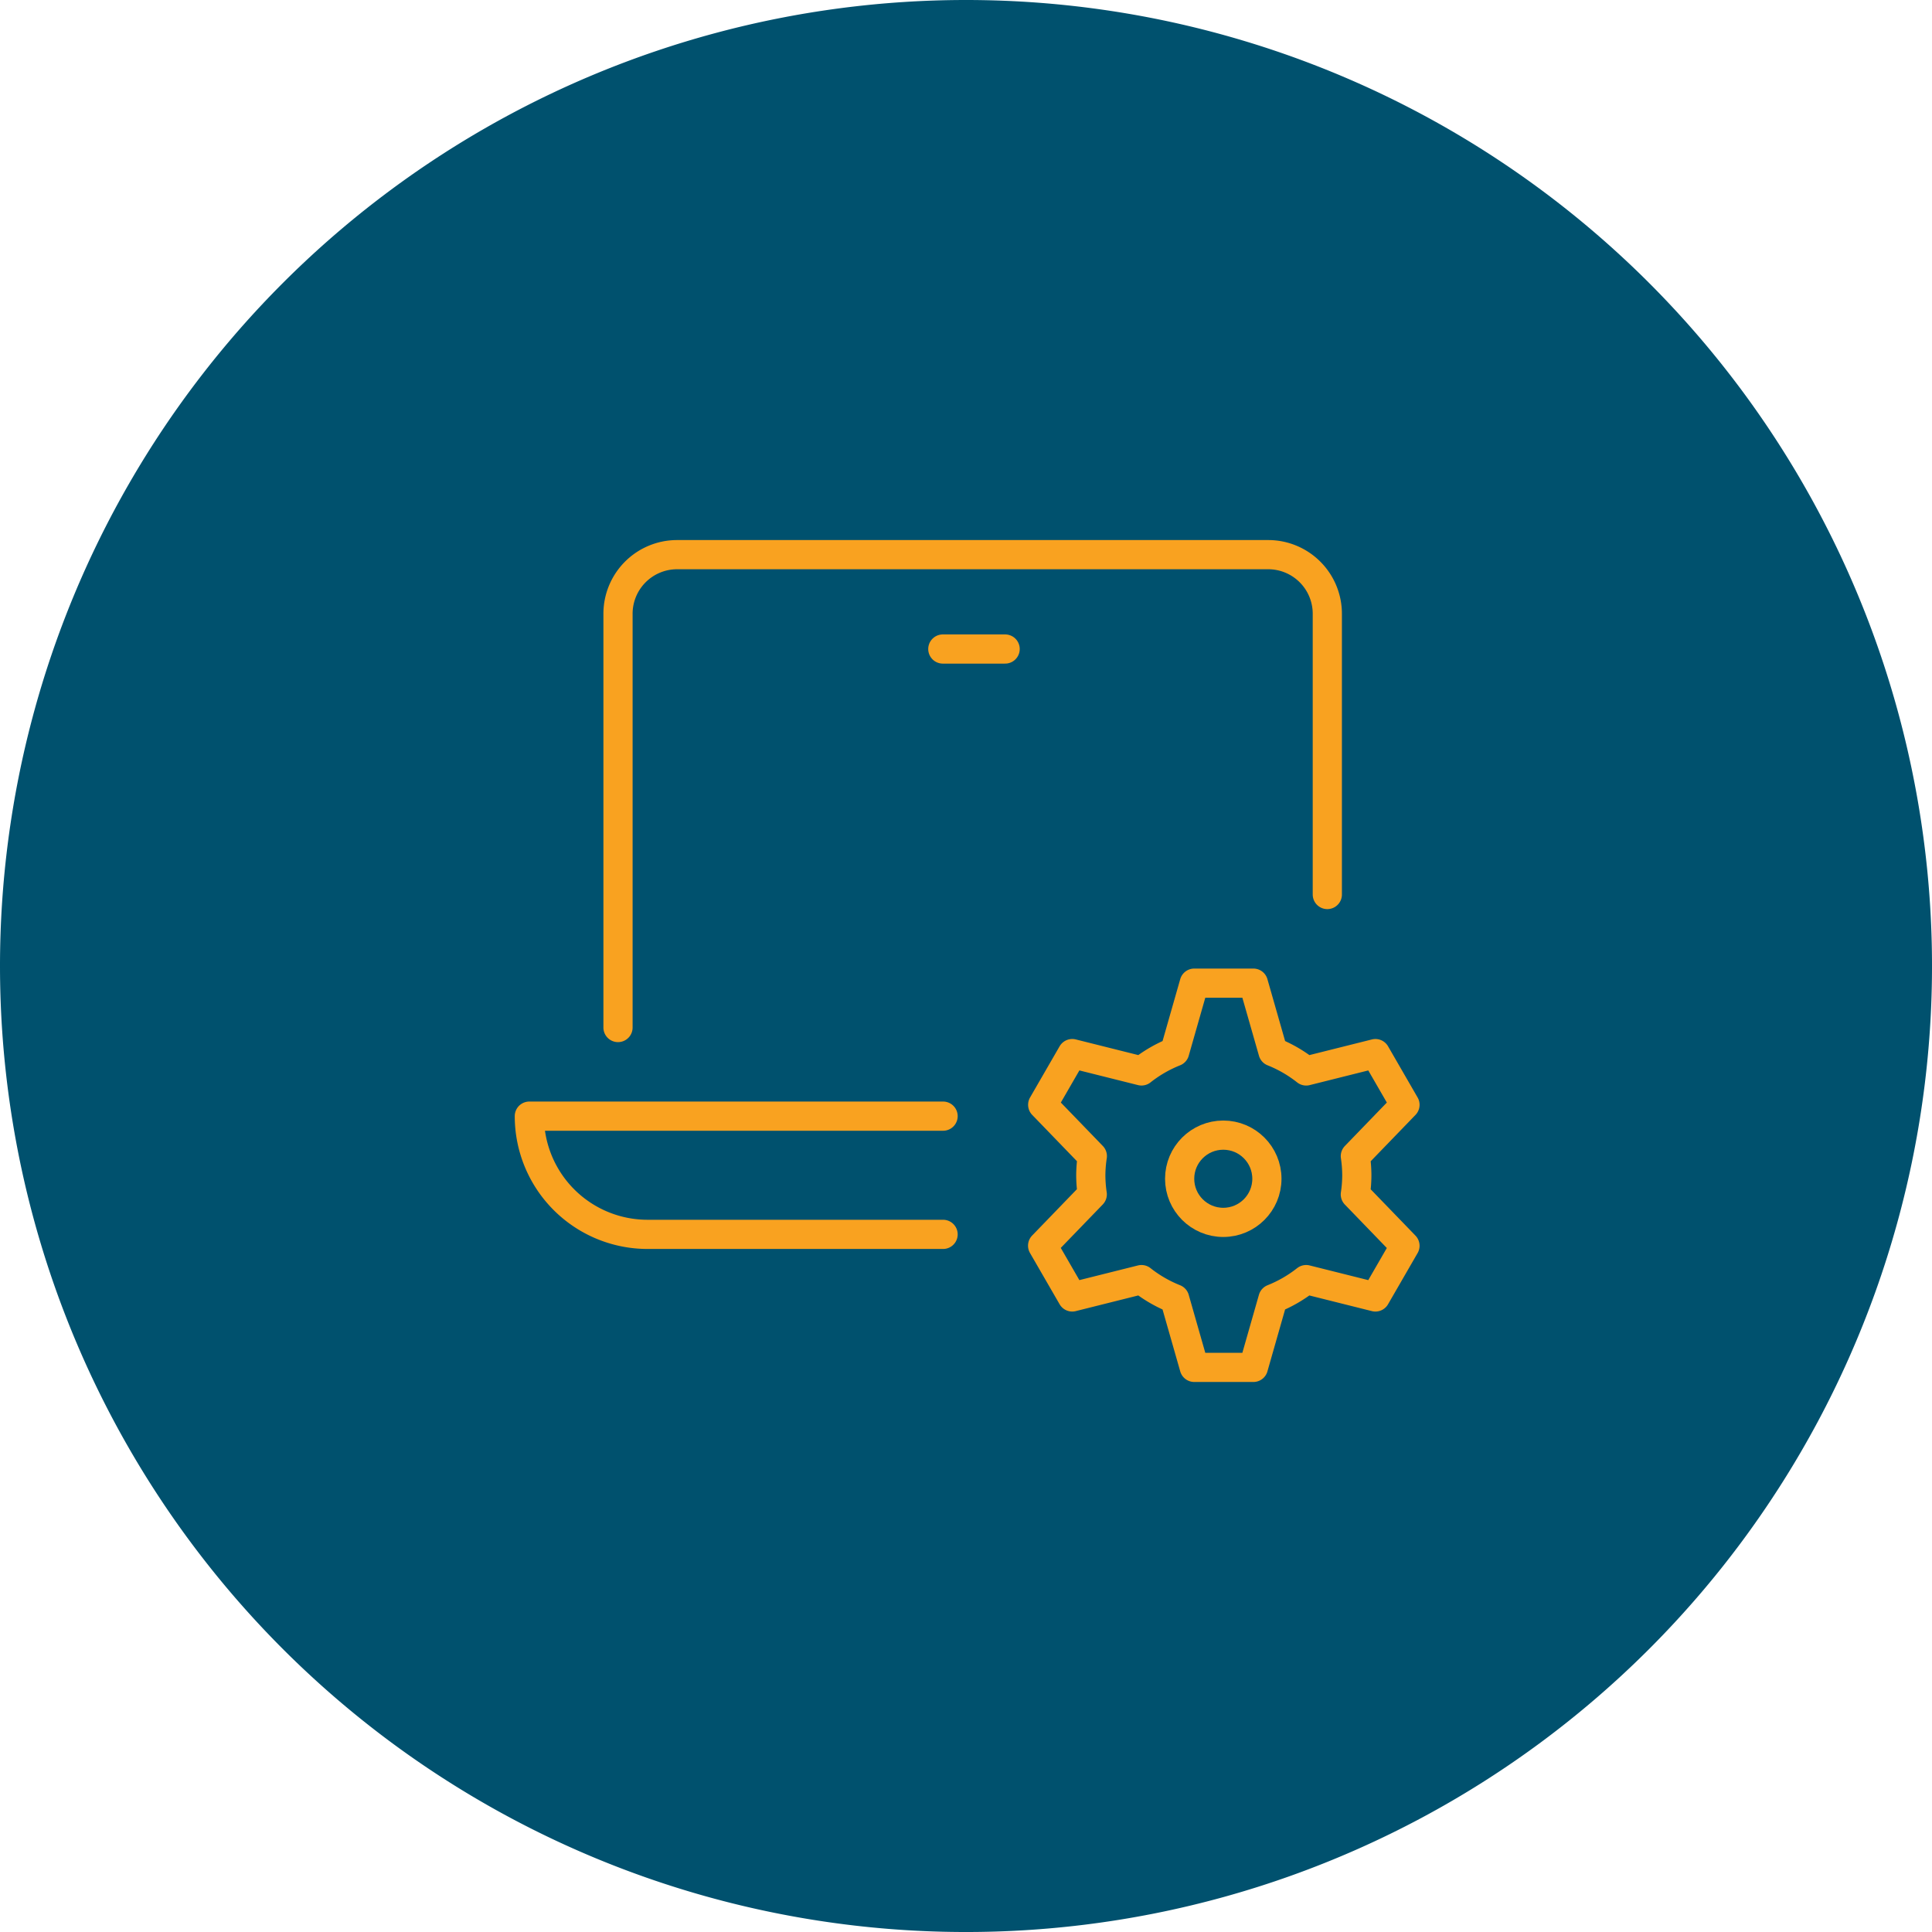
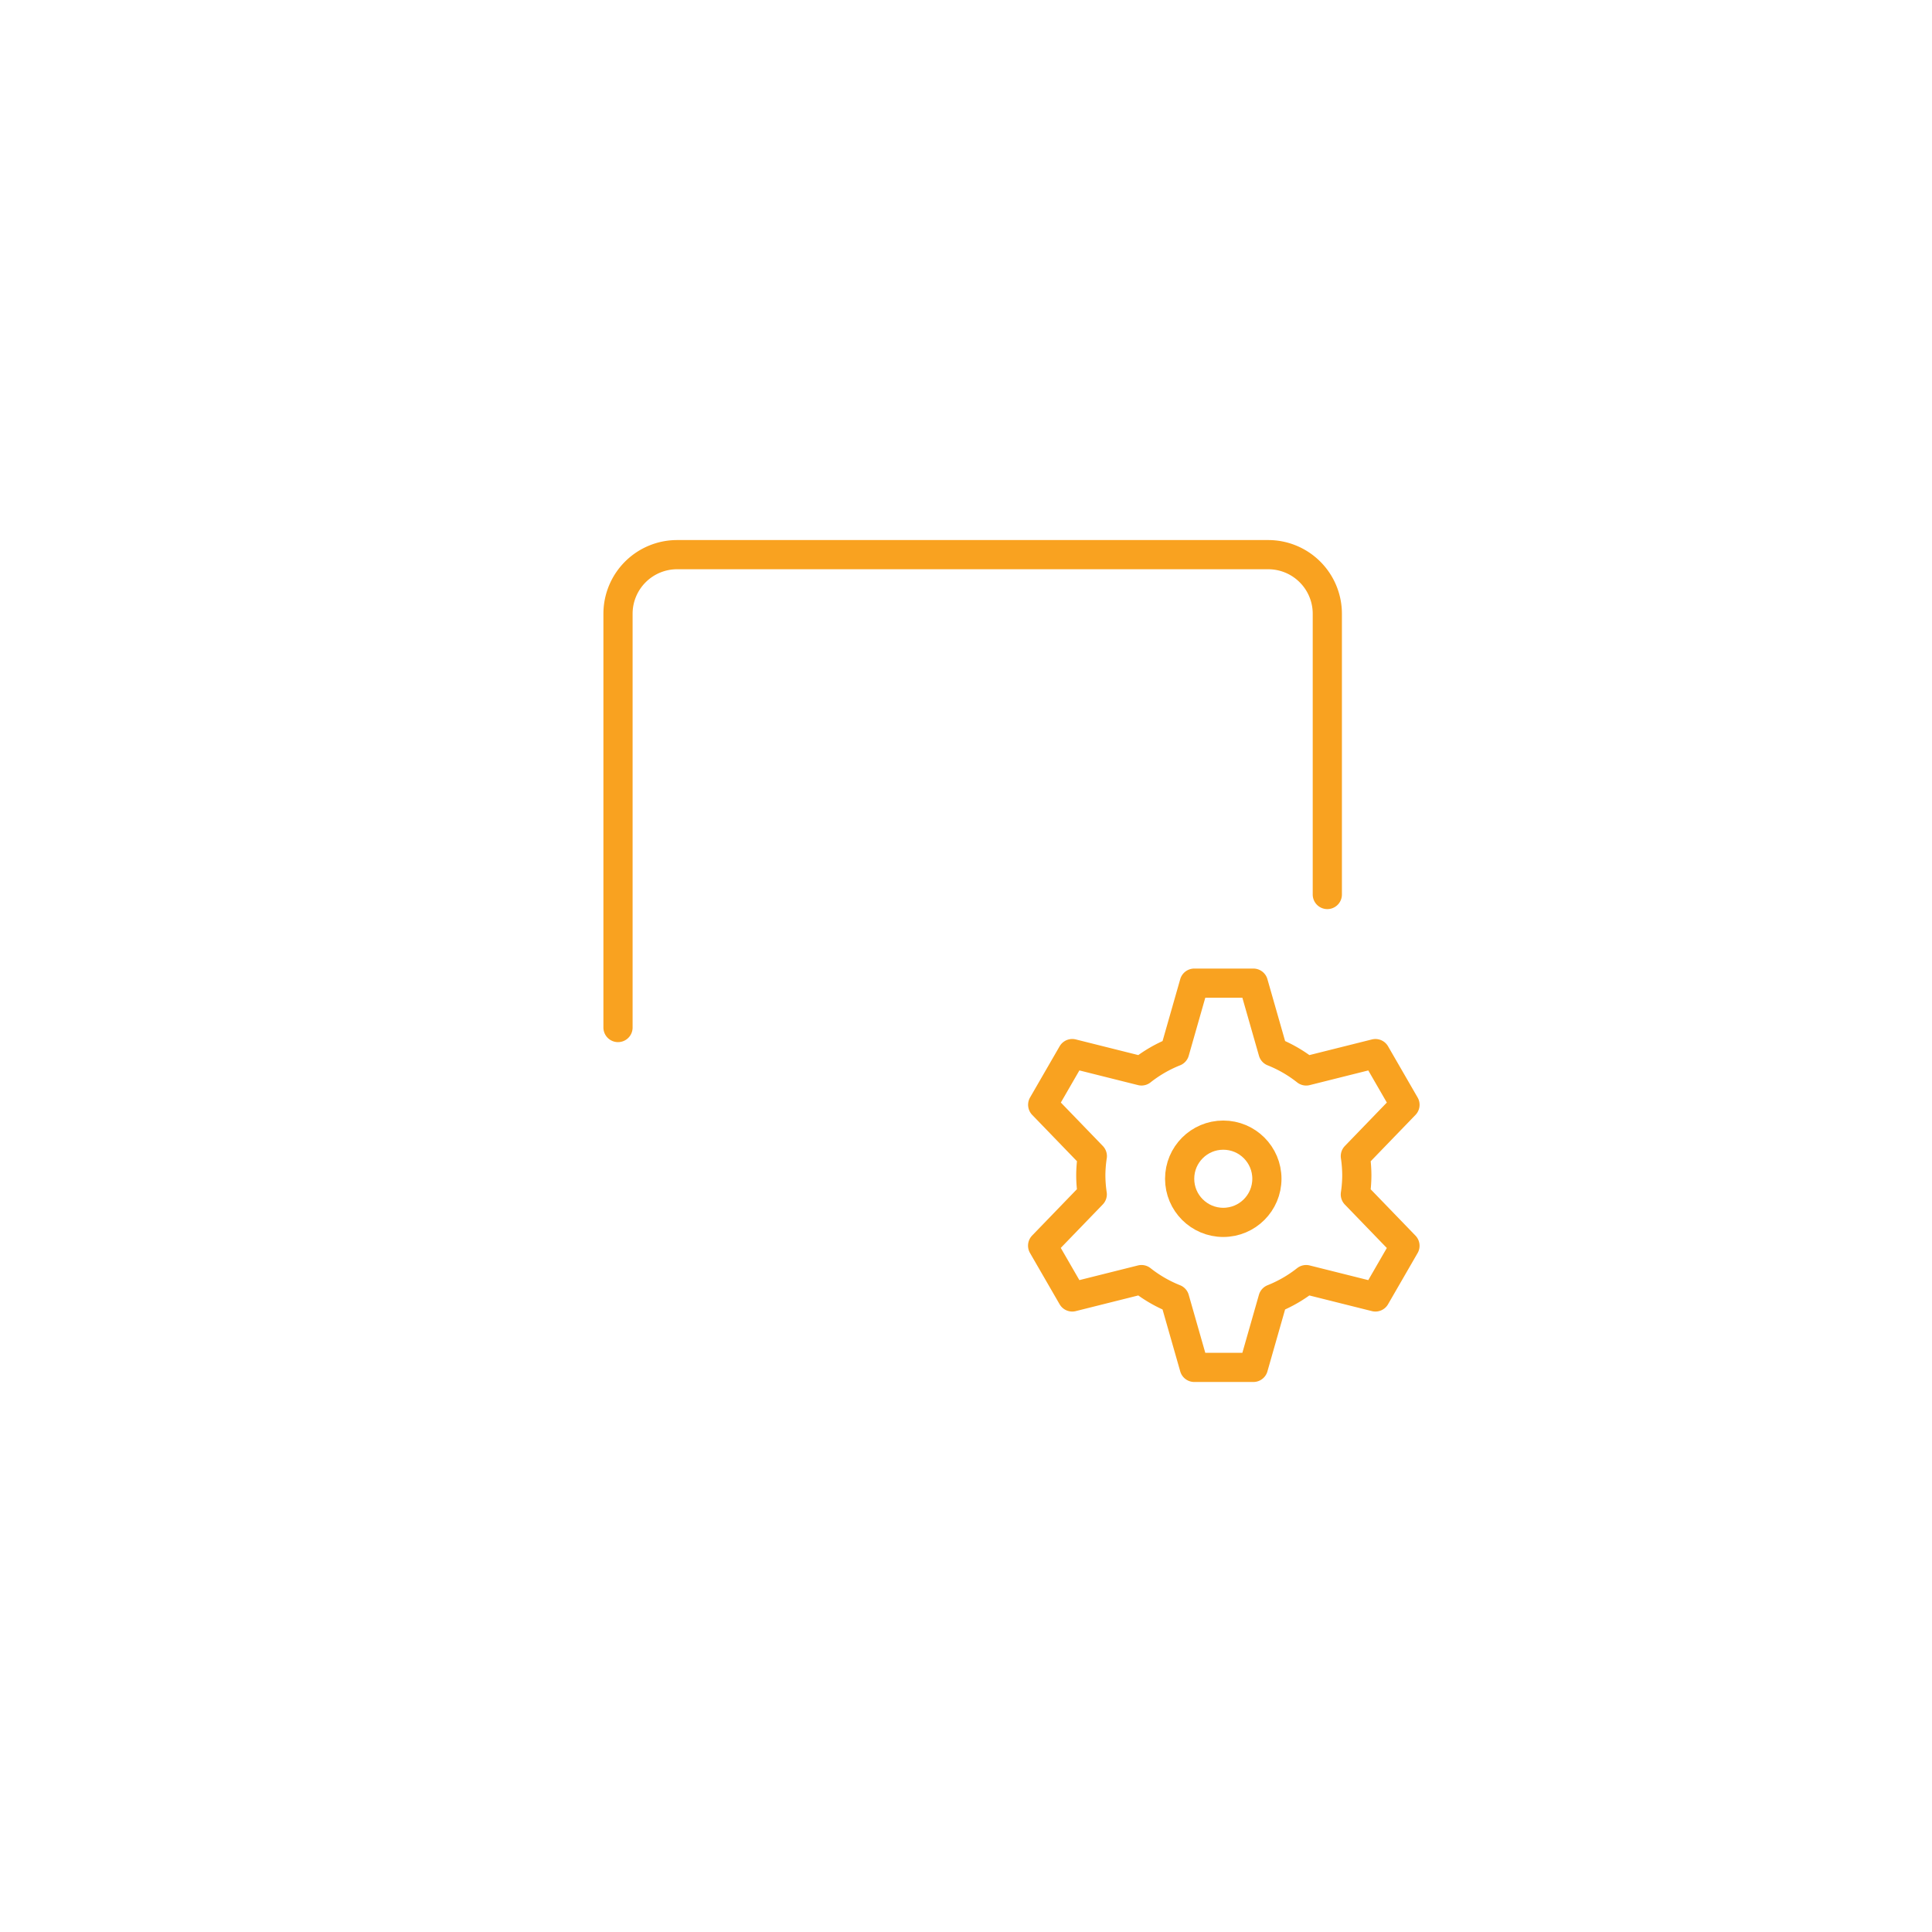
<svg xmlns="http://www.w3.org/2000/svg" width="132.375" height="132.375" viewBox="0 0 132.375 132.375">
  <defs>
    <style>
            .cls-2{fill:none;stroke:#f9a220;stroke-linecap:round;stroke-linejoin:round;stroke-miterlimit:10;stroke-width:2px}
        </style>
  </defs>
  <g id="Group_374" transform="translate(-685 -906.813)">
-     <path id="Path_650" fill="#00516e" d="M66.188 0A66.188 66.188 0 1 1 0 66.188 66.188 66.188 0 0 1 66.188 0z" transform="translate(685 906.813)" />
    <g id="l-settings" transform="translate(721.269 944.816)">
      <path id="Path_826" d="M8 37.4V9.05A4.05 4.05 0 0 1 12.05 5h40.5a4.05 4.05 0 0 1 4.05 4.05v19.236" class="cls-2" transform="translate(-1.925 -5)" />
-       <path id="Line_54" d="M0 0L4.27 0" class="cls-2" transform="translate(28.33 6.466)" />
-       <path id="Path_827" d="M30.348 43H2a8.1 8.1 0 0 0 8.1 8.1h20.248" class="cls-2" transform="translate(-2 -4.528)" />
      <circle id="Ellipse_39" cx="2.989" cy="2.989" r="2.989" class="cls-2" transform="translate(44.557 39.773)" />
      <path id="Path_828" d="M58.264 47.161a9.146 9.146 0 0 0-.1-1.309l3.4-3.518-2.025-3.507-4.744 1.188a9.087 9.087 0 0 0-2.274-1.315L51.177 34h-4.05l-1.342 4.7a9.087 9.087 0 0 0-2.274 1.314l-4.744-1.188-2.025 3.507 3.4 3.518a9 9 0 0 0-.105 1.309 9.146 9.146 0 0 0 .1 1.309l-3.4 3.518 2.029 3.513 4.744-1.188a9.087 9.087 0 0 0 2.274 1.314l1.343 4.7h4.05l1.342-4.7a9.087 9.087 0 0 0 2.274-1.314l4.745 1.188 2.025-3.507-3.4-3.518a9 9 0 0 0 .101-1.314z" class="cls-2" transform="translate(-1.568 -4.64)" />
    </g>
  </g>
</svg>